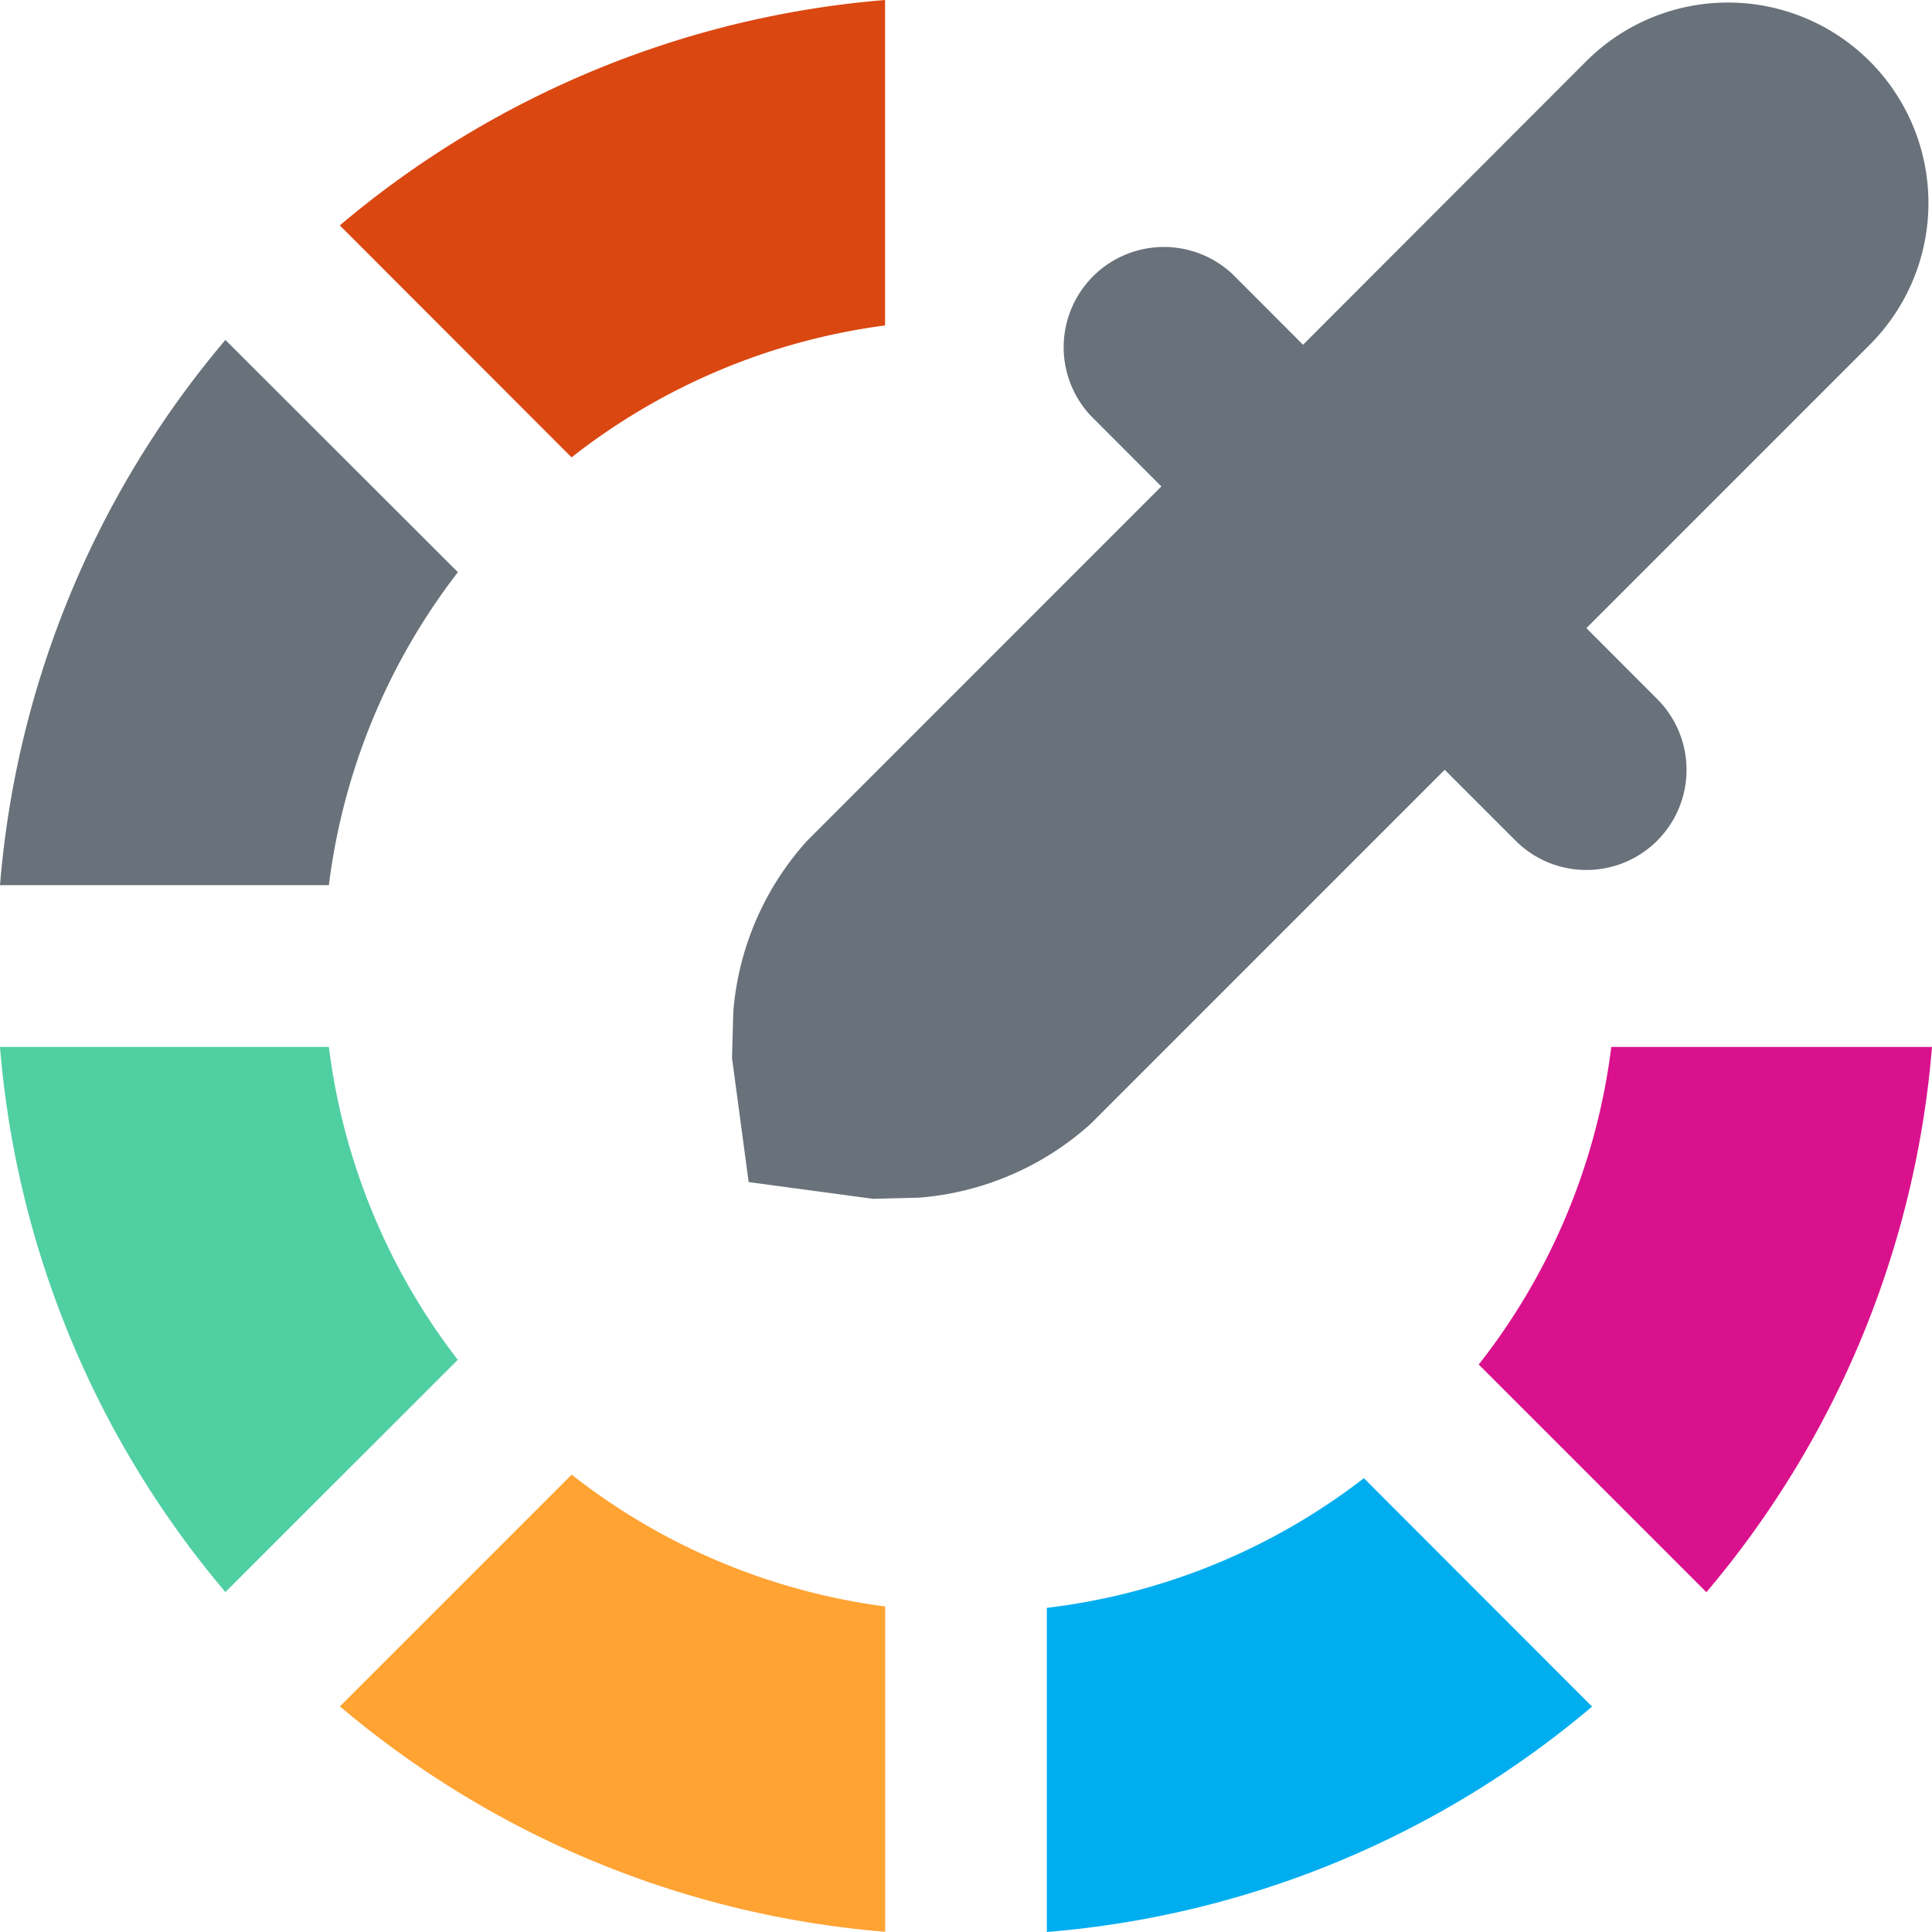
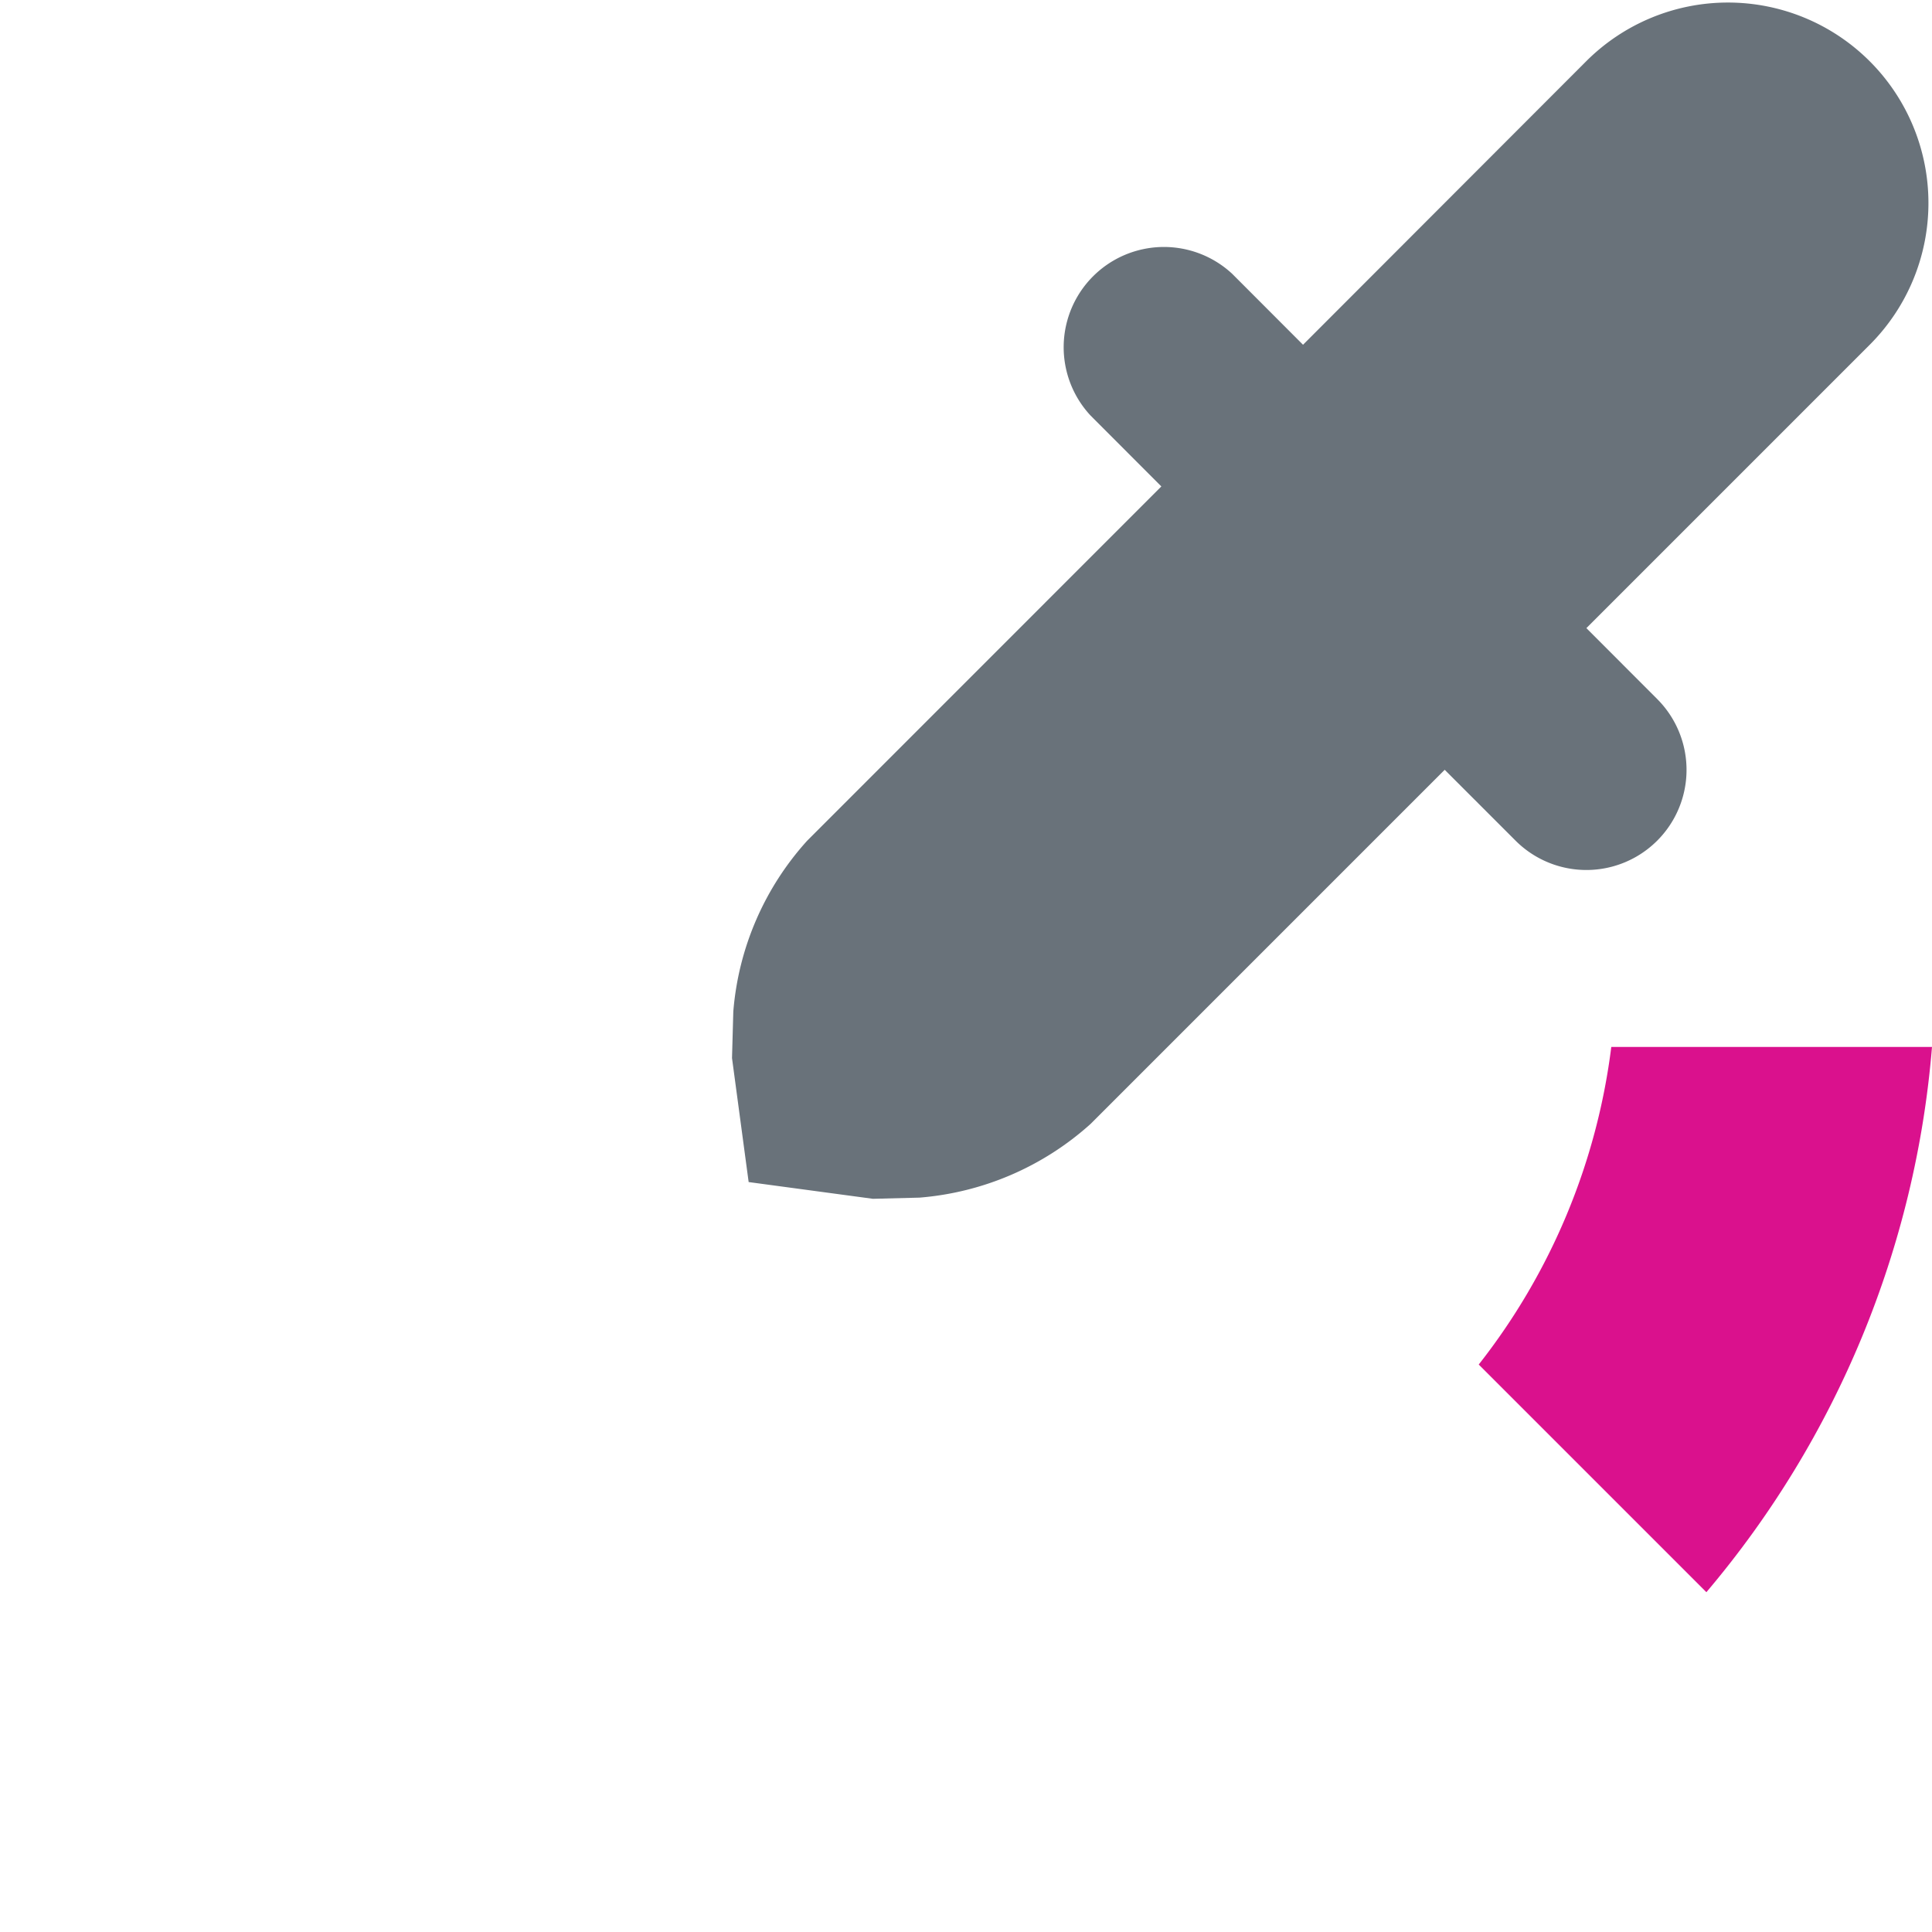
<svg xmlns="http://www.w3.org/2000/svg" width="18" height="18" viewBox="0 0 18 18">
  <g transform="translate(-11 -11)">
    <path d="M1.235,0A5.991,5.991,0,0,1,0,2.959L2.121,5.08A8.992,8.992,0,0,0,4.223,0H1.235Z" transform="translate(24.777 20.754)" fill="#da118d" />
-     <path d="M0,1.208V4.228a8.991,8.991,0,0,0,5.08-2.1L2.954,0A5.989,5.989,0,0,1,0,1.208Z" transform="translate(20.753 24.772)" fill="#00aeef" />
-     <path d="M2.159,0,0,2.159a8.992,8.992,0,0,0,5.08,2.1V1.228A5.99,5.99,0,0,1,2.159,0Z" transform="translate(14.167 24.739)" fill="#ffa333" />
-     <path d="M3.064,0H0A8.987,8.987,0,0,0,2.1,5.079L4.265,2.915A5.985,5.985,0,0,1,3.064,0Z" transform="translate(11 20.754)" fill="#50cfa2" />
-     <path d="M4.266,2.164,2.1,0A8.987,8.987,0,0,0,0,5.08H3.064A5.985,5.985,0,0,1,4.266,2.164Z" transform="translate(11 14.167)" fill="#69727a" />
-     <path d="M5.08,3.032V0A9,9,0,0,0,0,2.1L2.159,4.261A5.994,5.994,0,0,1,5.08,3.032Z" transform="translate(14.166 11)" fill="#da4711" />
    <path d="M.155,10.988,0,9.833.012,9.4A2.694,2.694,0,0,1,.7,7.808L4,4.507l-.66-.661a.934.934,0,0,1,1.32-1.32l.66.661L7.958.546A1.867,1.867,0,1,1,10.6,3.187l-2.64,2.64.66.661A.933.933,0,0,1,7.3,7.807l-.66-.66-3.3,3.3a2.705,2.705,0,0,1-1.593.686l-.434.011Z" transform="translate(17.82 11.025)" fill="#69727a" />
  </g>
</svg>